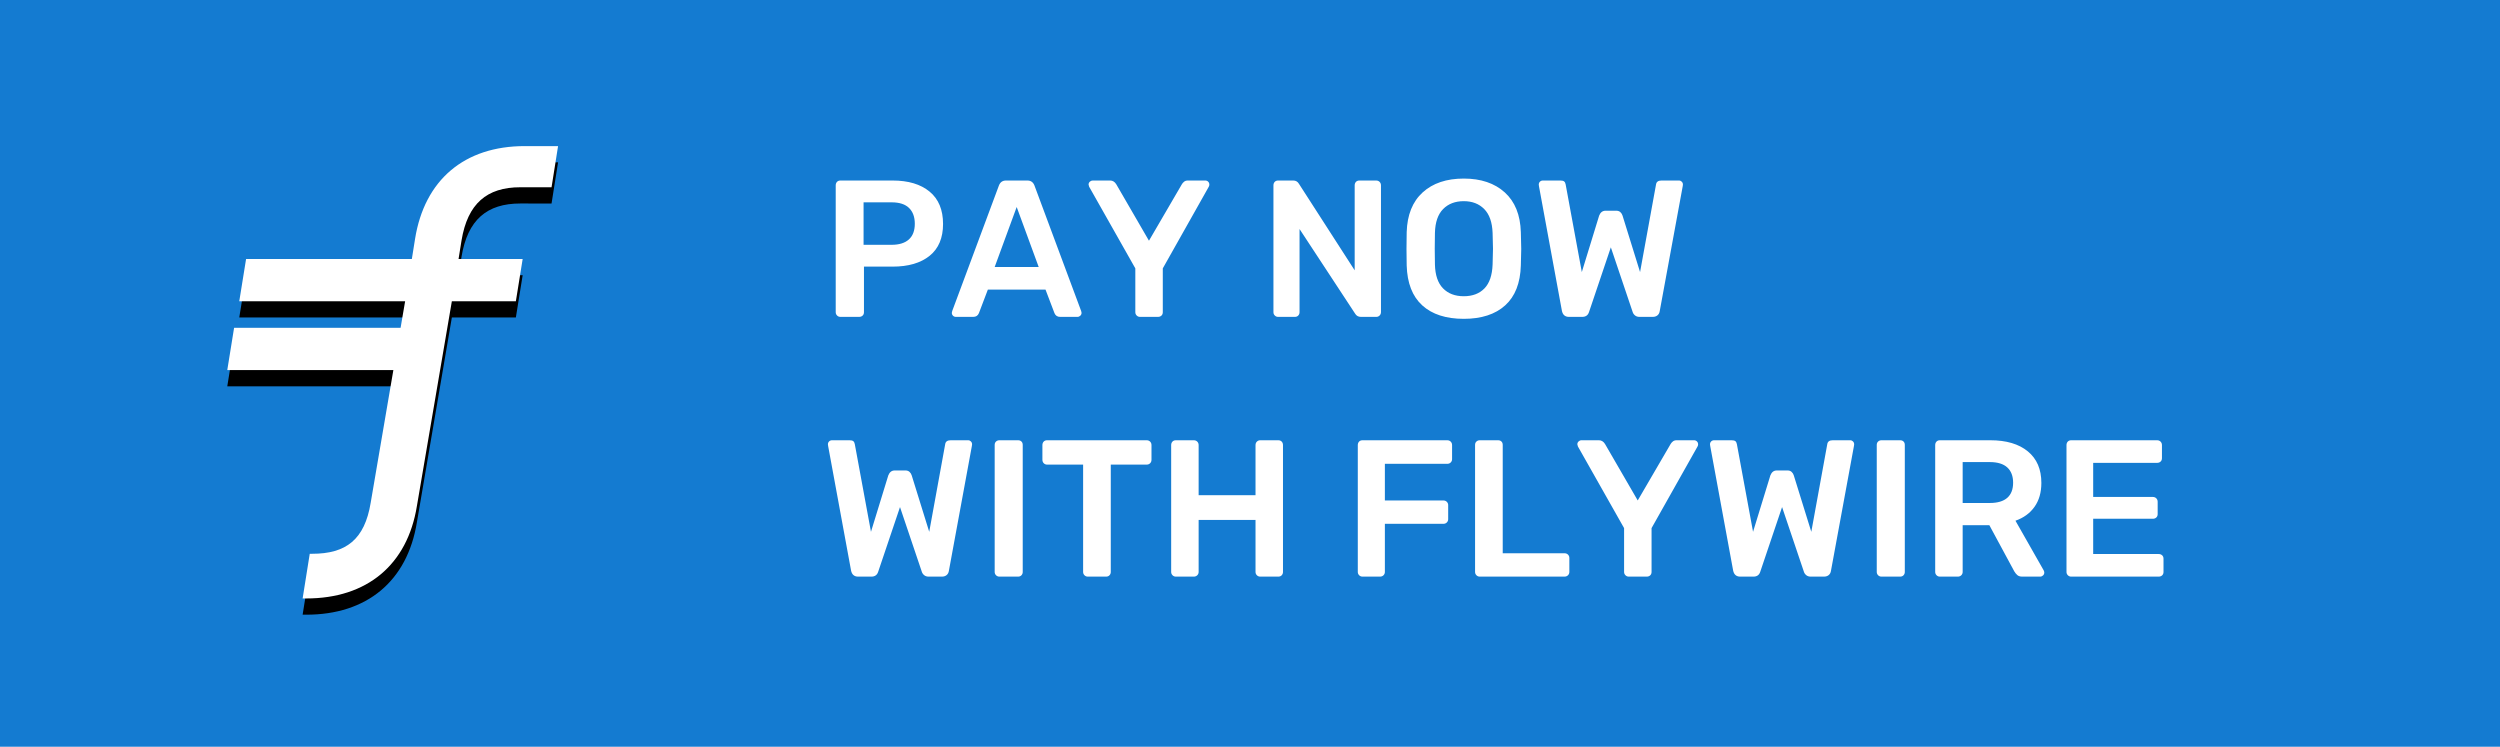
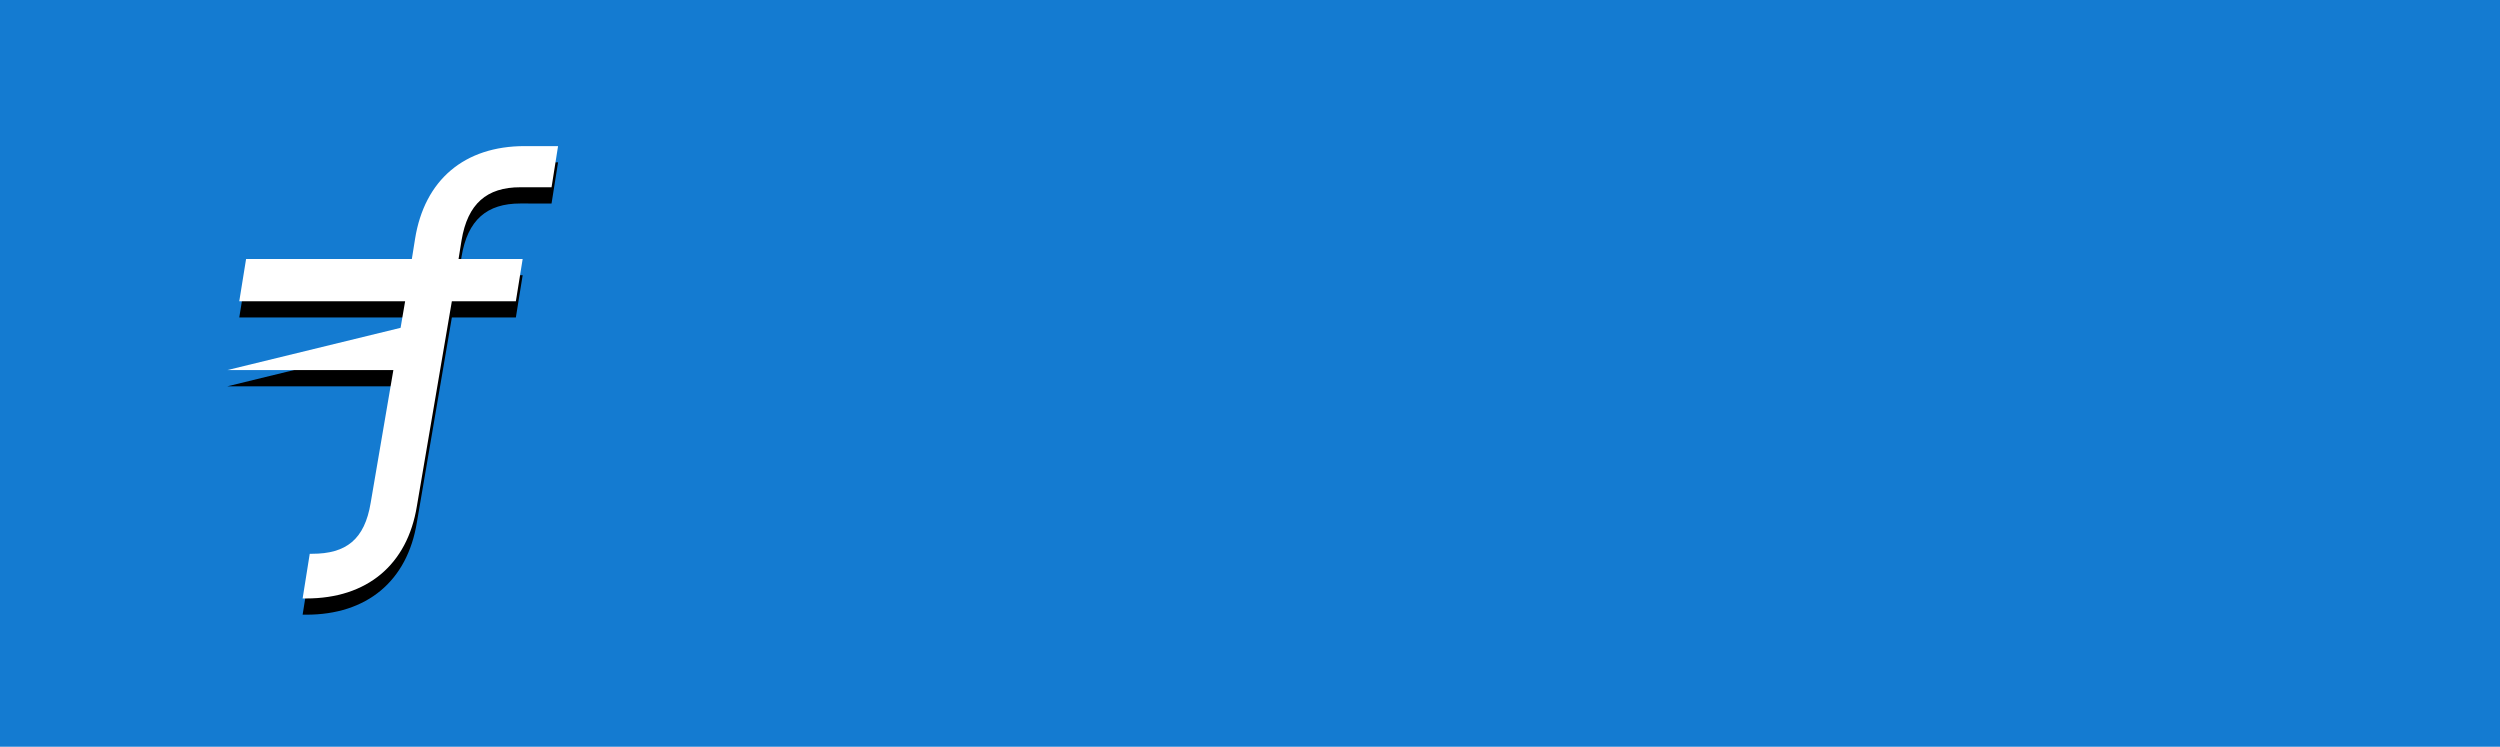
<svg xmlns="http://www.w3.org/2000/svg" xmlns:xlink="http://www.w3.org/1999/xlink" width="154" height="46" viewBox="0 0 154 46">
  <defs>
-     <path id="pay_now_w_flywire-b" d="M10.676,11.194 L10.956,9.557 L0.739,9.557 L1.159,6.953 L11.37,6.953 L11.569,5.707 C12.153,2.083 14.607,-0.004 18.331,7.00108274e-06 L20.377,0 L19.975,2.537 L18.059,2.535 C15.988,2.532 14.805,3.547 14.43,5.812 L14.247,6.953 L18.196,6.953 L17.777,9.557 L13.834,9.557 L11.681,22.171 C11.095,25.795 8.602,27.87 4.858,27.865 L4.642,27.864 L5.08,25.114 L5.219,25.113 C7.327,25.115 8.46,24.231 8.833,21.979 L10.231,13.798 L0,13.798 L0.42,11.194 L10.676,11.194 Z" />
+     <path id="pay_now_w_flywire-b" d="M10.676,11.194 L10.956,9.557 L0.739,9.557 L1.159,6.953 L11.37,6.953 L11.569,5.707 C12.153,2.083 14.607,-0.004 18.331,7.00108274e-06 L20.377,0 L19.975,2.537 L18.059,2.535 C15.988,2.532 14.805,3.547 14.43,5.812 L14.247,6.953 L18.196,6.953 L17.777,9.557 L13.834,9.557 L11.681,22.171 C11.095,25.795 8.602,27.87 4.858,27.865 L4.642,27.864 L5.08,25.114 L5.219,25.113 C7.327,25.115 8.46,24.231 8.833,21.979 L10.231,13.798 L0,13.798 L10.676,11.194 Z" />
    <filter id="pay_now_w_flywire-a" width="104.9%" height="107.2%" x="-2.5%" y="-1.8%" filterUnits="objectBoundingBox">
      <feOffset dy="1" in="SourceAlpha" result="shadowOffsetOuter1" />
      <feColorMatrix in="shadowOffsetOuter1" values="0 0 0 0 0.063   0 0 0 0 0.322   0 0 0 0 0.514  0 0 0 0.487 0" />
    </filter>
  </defs>
  <g fill="none" fill-rule="evenodd">
    <rect width="154" height="46" fill="#147BD1" />
-     <path fill="#FFF" d="M51.768,19.52 C51.688,19.52 51.62,19.492 51.564,19.436 C51.508,19.38 51.48,19.312 51.48,19.232 L51.48,11.42 C51.48,11.332 51.506,11.26 51.558,11.204 C51.61,11.148 51.68,11.12 51.768,11.12 L54.984,11.12 C55.952,11.12 56.712,11.348 57.264,11.804 C57.816,12.26 58.092,12.924 58.092,13.796 C58.092,14.66 57.816,15.314 57.264,15.758 C56.712,16.202 55.952,16.424 54.984,16.424 L53.22,16.424 L53.22,19.232 C53.22,19.32 53.192,19.39 53.136,19.442 C53.08,19.494 53.008,19.52 52.92,19.52 L51.768,19.52 Z M54.924,15.08 C55.388,15.08 55.742,14.97 55.986,14.75 C56.23,14.53 56.352,14.208 56.352,13.784 C56.352,13.368 56.234,13.044 55.998,12.812 C55.762,12.58 55.404,12.464 54.924,12.464 L53.196,12.464 L53.196,15.08 L54.924,15.08 Z M58.884,19.52 C58.812,19.52 58.752,19.496 58.704,19.448 C58.656,19.4 58.632,19.34 58.632,19.268 L58.656,19.16 L61.536,11.42 C61.616,11.22 61.76,11.12 61.968,11.12 L63.288,11.12 C63.496,11.12 63.64,11.22 63.72,11.42 L66.6,19.16 L66.624,19.268 C66.624,19.34 66.598,19.4 66.546,19.448 C66.494,19.496 66.436,19.52 66.372,19.52 L65.304,19.52 C65.136,19.52 65.02,19.444 64.956,19.292 L64.404,17.84 L60.852,17.84 L60.3,19.292 C60.236,19.444 60.12,19.52 59.952,19.52 L58.884,19.52 Z M61.272,16.448 L63.984,16.448 L62.628,12.752 L61.272,16.448 Z M70.224,19.52 C70.144,19.52 70.076,19.492 70.02,19.436 C69.964,19.38 69.936,19.312 69.936,19.232 L69.936,16.532 L67.092,11.504 C67.068,11.432 67.056,11.388 67.056,11.372 C67.056,11.3 67.082,11.24 67.134,11.192 C67.186,11.144 67.244,11.12 67.308,11.12 L68.388,11.12 C68.54,11.12 68.664,11.196 68.76,11.348 L70.776,14.828 L72.804,11.348 C72.836,11.292 72.882,11.24 72.942,11.192 C73.002,11.144 73.076,11.12 73.164,11.12 L74.244,11.12 C74.316,11.12 74.376,11.144 74.424,11.192 C74.472,11.24 74.496,11.3 74.496,11.372 C74.496,11.42 74.484,11.464 74.46,11.504 L71.628,16.532 L71.628,19.232 C71.628,19.32 71.6,19.39 71.544,19.442 C71.488,19.494 71.416,19.52 71.328,19.52 L70.224,19.52 Z M78.732,19.52 C78.652,19.52 78.584,19.492 78.528,19.436 C78.472,19.38 78.444,19.312 78.444,19.232 L78.444,11.42 C78.444,11.332 78.47,11.26 78.522,11.204 C78.574,11.148 78.644,11.12 78.732,11.12 L79.668,11.12 C79.82,11.12 79.936,11.188 80.016,11.324 L83.448,16.652 L83.448,11.42 C83.448,11.332 83.474,11.26 83.526,11.204 C83.578,11.148 83.648,11.12 83.736,11.12 L84.768,11.12 C84.856,11.12 84.928,11.148 84.984,11.204 C85.04,11.26 85.068,11.332 85.068,11.42 L85.068,19.22 C85.068,19.308 85.04,19.38 84.984,19.436 C84.928,19.492 84.86,19.52 84.78,19.52 L83.832,19.52 C83.672,19.52 83.552,19.452 83.472,19.316 L80.052,14.108 L80.052,19.232 C80.052,19.312 80.026,19.38 79.974,19.436 C79.922,19.492 79.852,19.52 79.764,19.52 L78.732,19.52 Z M90.168,19.64 C89.072,19.64 88.22,19.364 87.612,18.812 C87.004,18.26 86.684,17.44 86.652,16.352 C86.644,16.12 86.64,15.78 86.64,15.332 C86.64,14.876 86.644,14.532 86.652,14.3 C86.684,13.236 87.012,12.42 87.636,11.852 C88.26,11.284 89.104,11 90.168,11 C91.224,11 92.066,11.284 92.694,11.852 C93.322,12.42 93.652,13.236 93.684,14.3 C93.7,14.764 93.708,15.108 93.708,15.332 C93.708,15.548 93.7,15.888 93.684,16.352 C93.652,17.44 93.33,18.26 92.718,18.812 C92.106,19.364 91.256,19.64 90.168,19.64 Z M90.168,18.248 C90.704,18.248 91.128,18.088 91.44,17.768 C91.752,17.448 91.92,16.956 91.944,16.292 C91.96,15.812 91.968,15.488 91.968,15.32 C91.968,15.136 91.96,14.812 91.944,14.348 C91.92,13.692 91.748,13.202 91.428,12.878 C91.108,12.554 90.688,12.392 90.168,12.392 C89.64,12.392 89.216,12.554 88.896,12.878 C88.576,13.202 88.408,13.692 88.392,14.348 C88.384,14.58 88.38,14.904 88.38,15.32 C88.38,15.728 88.384,16.052 88.392,16.292 C88.408,16.948 88.574,17.438 88.89,17.762 C89.206,18.086 89.632,18.248 90.168,18.248 Z M96.648,19.52 C96.416,19.52 96.272,19.4 96.216,19.16 L94.8,11.468 L94.788,11.372 C94.788,11.3 94.812,11.24 94.86,11.192 C94.908,11.144 94.968,11.12 95.04,11.12 L96.12,11.12 C96.224,11.12 96.3,11.138 96.348,11.174 C96.396,11.21 96.428,11.272 96.444,11.36 L97.44,16.76 L98.508,13.28 C98.588,13.08 98.72,12.98 98.904,12.98 L99.564,12.98 C99.668,12.98 99.752,13.01 99.816,13.07 C99.88,13.13 99.924,13.2 99.948,13.28 L101.028,16.76 L102.012,11.36 C102.036,11.2 102.148,11.12 102.348,11.12 L103.428,11.12 C103.492,11.12 103.548,11.144 103.596,11.192 C103.644,11.24 103.668,11.3 103.668,11.372 C103.668,11.412 103.664,11.444 103.656,11.468 L102.24,19.16 C102.224,19.272 102.178,19.36 102.102,19.424 C102.026,19.488 101.928,19.52 101.808,19.52 L100.992,19.52 C100.88,19.52 100.788,19.49 100.716,19.43 C100.644,19.37 100.596,19.3 100.572,19.22 L99.228,15.236 L97.884,19.22 C97.82,19.42 97.68,19.52 97.464,19.52 L96.648,19.52 Z M52.86,35.52 C52.628,35.52 52.484,35.4 52.428,35.16 L51.012,27.468 L51,27.372 C51,27.3 51.024,27.24 51.072,27.192 C51.12,27.144 51.18,27.12 51.252,27.12 L52.332,27.12 C52.436,27.12 52.512,27.138 52.56,27.174 C52.608,27.21 52.64,27.272 52.656,27.36 L53.652,32.76 L54.72,29.28 C54.8,29.08 54.932,28.98 55.116,28.98 L55.776,28.98 C55.88,28.98 55.964,29.01 56.028,29.07 C56.092,29.13 56.136,29.2 56.16,29.28 L57.24,32.76 L58.224,27.36 C58.248,27.2 58.36,27.12 58.56,27.12 L59.64,27.12 C59.704,27.12 59.76,27.144 59.808,27.192 C59.856,27.24 59.88,27.3 59.88,27.372 C59.88,27.412 59.876,27.444 59.868,27.468 L58.452,35.16 C58.436,35.272 58.39,35.36 58.314,35.424 C58.238,35.488 58.14,35.52 58.02,35.52 L57.204,35.52 C57.092,35.52 57,35.49 56.928,35.43 C56.856,35.37 56.808,35.3 56.784,35.22 L55.44,31.236 L54.096,35.22 C54.032,35.42 53.892,35.52 53.676,35.52 L52.86,35.52 Z M61.56,35.52 C61.48,35.52 61.412,35.492 61.356,35.436 C61.3,35.38 61.272,35.312 61.272,35.232 L61.272,27.408 C61.272,27.32 61.3,27.25 61.356,27.198 C61.412,27.146 61.48,27.12 61.56,27.12 L62.712,27.12 C62.8,27.12 62.87,27.146 62.922,27.198 C62.974,27.25 63,27.32 63,27.408 L63,35.232 C63,35.312 62.974,35.38 62.922,35.436 C62.87,35.492 62.8,35.52 62.712,35.52 L61.56,35.52 Z M67.008,35.52 C66.928,35.52 66.86,35.492 66.804,35.436 C66.748,35.38 66.72,35.312 66.72,35.232 L66.72,28.62 L64.5,28.62 C64.42,28.62 64.352,28.592 64.296,28.536 C64.24,28.48 64.212,28.408 64.212,28.32 L64.212,27.42 C64.212,27.332 64.238,27.26 64.29,27.204 C64.342,27.148 64.412,27.12 64.5,27.12 L70.632,27.12 C70.72,27.12 70.792,27.148 70.848,27.204 C70.904,27.26 70.932,27.332 70.932,27.42 L70.932,28.32 C70.932,28.408 70.904,28.48 70.848,28.536 C70.792,28.592 70.72,28.62 70.632,28.62 L68.424,28.62 L68.424,35.232 C68.424,35.312 68.398,35.38 68.346,35.436 C68.294,35.492 68.224,35.52 68.136,35.52 L67.008,35.52 Z M72.432,35.52 C72.352,35.52 72.284,35.492 72.228,35.436 C72.172,35.38 72.144,35.312 72.144,35.232 L72.144,27.42 C72.144,27.332 72.17,27.26 72.222,27.204 C72.274,27.148 72.344,27.12 72.432,27.12 L73.536,27.12 C73.624,27.12 73.696,27.148 73.752,27.204 C73.808,27.26 73.836,27.332 73.836,27.42 L73.836,30.504 L77.34,30.504 L77.34,27.42 C77.34,27.332 77.368,27.26 77.424,27.204 C77.48,27.148 77.548,27.12 77.628,27.12 L78.744,27.12 C78.832,27.12 78.902,27.148 78.954,27.204 C79.006,27.26 79.032,27.332 79.032,27.42 L79.032,35.232 C79.032,35.312 79.006,35.38 78.954,35.436 C78.902,35.492 78.832,35.52 78.744,35.52 L77.628,35.52 C77.548,35.52 77.48,35.492 77.424,35.436 C77.368,35.38 77.34,35.312 77.34,35.232 L77.34,32.028 L73.836,32.028 L73.836,35.232 C73.836,35.312 73.808,35.38 73.752,35.436 C73.696,35.492 73.624,35.52 73.536,35.52 L72.432,35.52 Z M83.928,35.52 C83.848,35.52 83.78,35.492 83.724,35.436 C83.668,35.38 83.64,35.312 83.64,35.232 L83.64,27.42 C83.64,27.332 83.666,27.26 83.718,27.204 C83.77,27.148 83.84,27.12 83.928,27.12 L89.148,27.12 C89.236,27.12 89.308,27.148 89.364,27.204 C89.42,27.26 89.448,27.332 89.448,27.42 L89.448,28.284 C89.448,28.364 89.42,28.432 89.364,28.488 C89.308,28.544 89.236,28.572 89.148,28.572 L85.308,28.572 L85.308,30.828 L88.908,30.828 C88.996,30.828 89.068,30.856 89.124,30.912 C89.18,30.968 89.208,31.036 89.208,31.116 L89.208,31.98 C89.208,32.06 89.18,32.128 89.124,32.184 C89.068,32.24 88.996,32.268 88.908,32.268 L85.308,32.268 L85.308,35.232 C85.308,35.312 85.28,35.38 85.224,35.436 C85.168,35.492 85.096,35.52 85.008,35.52 L83.928,35.52 Z M91.152,35.52 C91.072,35.52 91.004,35.492 90.948,35.436 C90.892,35.38 90.864,35.312 90.864,35.232 L90.864,27.408 C90.864,27.32 90.892,27.25 90.948,27.198 C91.004,27.146 91.072,27.12 91.152,27.12 L92.28,27.12 C92.368,27.12 92.438,27.146 92.49,27.198 C92.542,27.25 92.568,27.32 92.568,27.408 L92.568,34.08 L96.372,34.08 C96.46,34.08 96.532,34.108 96.588,34.164 C96.644,34.22 96.672,34.288 96.672,34.368 L96.672,35.232 C96.672,35.312 96.644,35.38 96.588,35.436 C96.532,35.492 96.46,35.52 96.372,35.52 L91.152,35.52 Z M100.332,35.52 C100.252,35.52 100.184,35.492 100.128,35.436 C100.072,35.38 100.044,35.312 100.044,35.232 L100.044,32.532 L97.2,27.504 C97.176,27.432 97.164,27.388 97.164,27.372 C97.164,27.3 97.19,27.24 97.242,27.192 C97.294,27.144 97.352,27.12 97.416,27.12 L98.496,27.12 C98.648,27.12 98.772,27.196 98.868,27.348 L100.884,30.828 L102.912,27.348 C102.944,27.292 102.99,27.24 103.05,27.192 C103.11,27.144 103.184,27.12 103.272,27.12 L104.352,27.12 C104.424,27.12 104.484,27.144 104.532,27.192 C104.58,27.24 104.604,27.3 104.604,27.372 C104.604,27.42 104.592,27.464 104.568,27.504 L101.736,32.532 L101.736,35.232 C101.736,35.32 101.708,35.39 101.652,35.442 C101.596,35.494 101.524,35.52 101.436,35.52 L100.332,35.52 Z M107.196,35.52 C106.964,35.52 106.82,35.4 106.764,35.16 L105.348,27.468 L105.336,27.372 C105.336,27.3 105.36,27.24 105.408,27.192 C105.456,27.144 105.516,27.12 105.588,27.12 L106.668,27.12 C106.772,27.12 106.848,27.138 106.896,27.174 C106.944,27.21 106.976,27.272 106.992,27.36 L107.988,32.76 L109.056,29.28 C109.136,29.08 109.268,28.98 109.452,28.98 L110.112,28.98 C110.216,28.98 110.3,29.01 110.364,29.07 C110.428,29.13 110.472,29.2 110.496,29.28 L111.576,32.76 L112.56,27.36 C112.584,27.2 112.696,27.12 112.896,27.12 L113.976,27.12 C114.04,27.12 114.096,27.144 114.144,27.192 C114.192,27.24 114.216,27.3 114.216,27.372 C114.216,27.412 114.212,27.444 114.204,27.468 L112.788,35.16 C112.772,35.272 112.726,35.36 112.65,35.424 C112.574,35.488 112.476,35.52 112.356,35.52 L111.54,35.52 C111.428,35.52 111.336,35.49 111.264,35.43 C111.192,35.37 111.144,35.3 111.12,35.22 L109.776,31.236 L108.432,35.22 C108.368,35.42 108.228,35.52 108.012,35.52 L107.196,35.52 Z M115.896,35.52 C115.816,35.52 115.748,35.492 115.692,35.436 C115.636,35.38 115.608,35.312 115.608,35.232 L115.608,27.408 C115.608,27.32 115.636,27.25 115.692,27.198 C115.748,27.146 115.816,27.12 115.896,27.12 L117.048,27.12 C117.136,27.12 117.206,27.146 117.258,27.198 C117.31,27.25 117.336,27.32 117.336,27.408 L117.336,35.232 C117.336,35.312 117.31,35.38 117.258,35.436 C117.206,35.492 117.136,35.52 117.048,35.52 L115.896,35.52 Z M119.496,35.52 C119.416,35.52 119.348,35.492 119.292,35.436 C119.236,35.38 119.208,35.312 119.208,35.232 L119.208,27.42 C119.208,27.332 119.234,27.26 119.286,27.204 C119.338,27.148 119.408,27.12 119.496,27.12 L122.604,27.12 C123.588,27.12 124.358,27.348 124.914,27.804 C125.47,28.26 125.748,28.908 125.748,29.748 C125.748,30.332 125.608,30.822 125.328,31.218 C125.048,31.614 124.656,31.9 124.152,32.076 L125.892,35.136 C125.916,35.184 125.928,35.228 125.928,35.268 C125.928,35.34 125.902,35.4 125.85,35.448 C125.798,35.496 125.74,35.52 125.676,35.52 L124.572,35.52 C124.444,35.52 124.344,35.49 124.272,35.43 C124.2,35.37 124.136,35.292 124.08,35.196 L122.544,32.352 L120.9,32.352 L120.9,35.232 C120.9,35.312 120.872,35.38 120.816,35.436 C120.76,35.492 120.688,35.52 120.6,35.52 L119.496,35.52 Z M122.568,30.984 C123.048,30.984 123.408,30.878 123.648,30.666 C123.888,30.454 124.008,30.144 124.008,29.736 C124.008,29.328 123.888,29.014 123.648,28.794 C123.408,28.574 123.048,28.464 122.568,28.464 L120.9,28.464 L120.9,30.984 L122.568,30.984 Z M127.584,35.52 C127.504,35.52 127.436,35.492 127.38,35.436 C127.324,35.38 127.296,35.312 127.296,35.232 L127.296,27.42 C127.296,27.332 127.322,27.26 127.374,27.204 C127.426,27.148 127.496,27.12 127.584,27.12 L132.876,27.12 C132.964,27.12 133.036,27.148 133.092,27.204 C133.148,27.26 133.176,27.332 133.176,27.42 L133.176,28.224 C133.176,28.312 133.148,28.382 133.092,28.434 C133.036,28.486 132.964,28.512 132.876,28.512 L128.94,28.512 L128.94,30.612 L132.612,30.612 C132.7,30.612 132.772,30.64 132.828,30.696 C132.884,30.752 132.912,30.824 132.912,30.912 L132.912,31.668 C132.912,31.756 132.884,31.826 132.828,31.878 C132.772,31.93 132.7,31.956 132.612,31.956 L128.94,31.956 L128.94,34.128 L132.972,34.128 C133.06,34.128 133.132,34.154 133.188,34.206 C133.244,34.258 133.272,34.328 133.272,34.416 L133.272,35.232 C133.272,35.32 133.244,35.39 133.188,35.442 C133.132,35.494 133.06,35.52 132.972,35.52 L127.584,35.52 Z" />
    <g transform="translate(14 9)">
      <use fill="#000" filter="url(#pay_now_w_flywire-a)" xlink:href="#pay_now_w_flywire-b" />
      <use fill="#FFF" xlink:href="#pay_now_w_flywire-b" />
    </g>
  </g>
</svg>